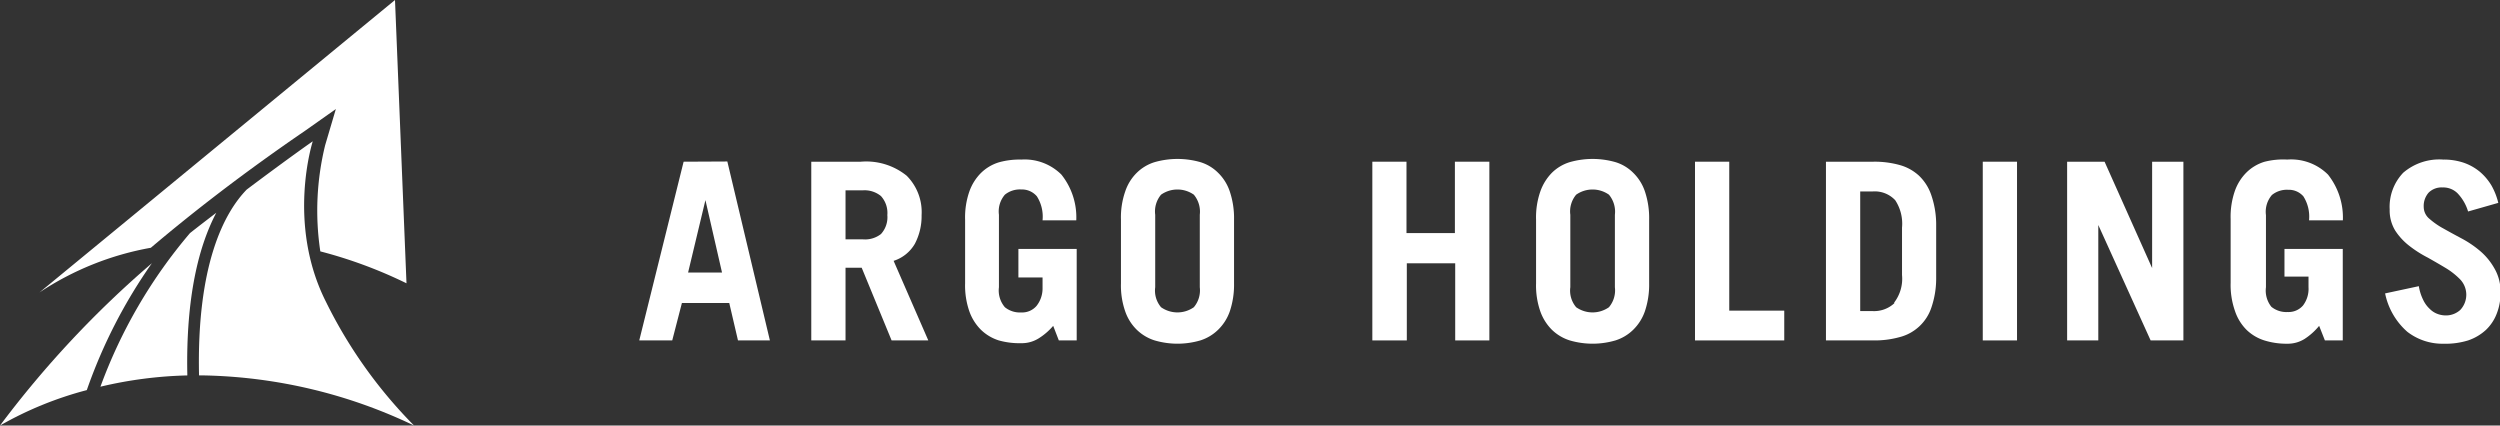
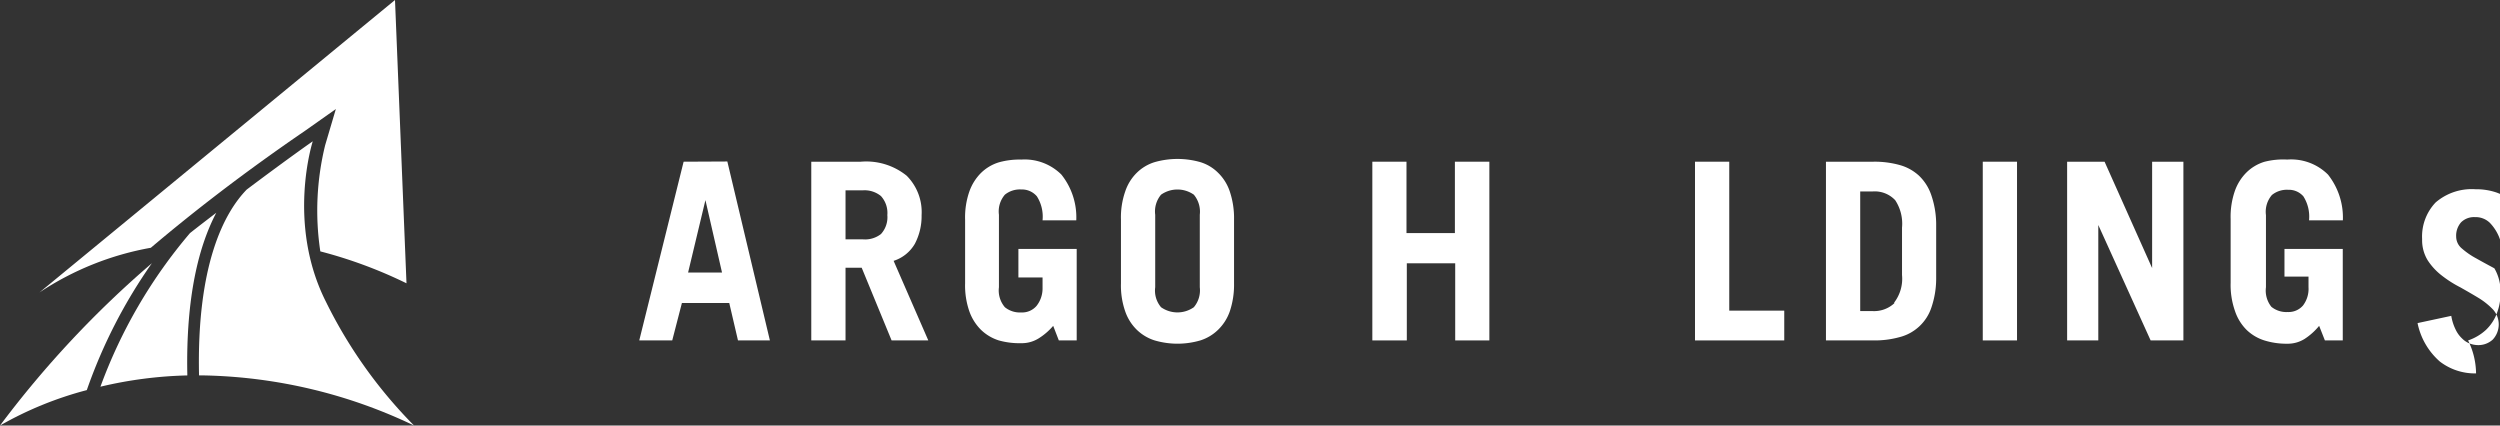
<svg xmlns="http://www.w3.org/2000/svg" viewBox="0 0 235 40" width="235" height="40">
  <rect x="0" y="0" width="235" height="40" fill="#333333" stroke="none" />
  <defs>
    <style>.cls-1{fill:#fff;}</style>
  </defs>
  <path class="cls-1" d="M64.26,15.2,60.09,32h3.1l.91-3.52h4.45L69.37,32h3l-4-16.82Zm.42,10.42,1.63-6.81,1.56,6.81Z" />
  <path class="cls-1" d="M86,22.91a5.57,5.57,0,0,0,.63-2.68,4.84,4.84,0,0,0-1.4-3.71,6.05,6.05,0,0,0-4.31-1.32H76.26V32h3.22V25.17H81L83.81,32h3.45L84,24.52A3.55,3.55,0,0,0,86,22.91ZM82.81,22a2.43,2.43,0,0,1-1.68.5H79.48V17.89h1.65a2.43,2.43,0,0,1,1.68.54,2.36,2.36,0,0,1,.6,1.79A2.33,2.33,0,0,1,82.81,22Z" />
  <path class="cls-1" d="M95.73,26.08H98v1a2.63,2.63,0,0,1-.57,1.68,1.78,1.78,0,0,1-1.43.61,2.24,2.24,0,0,1-1.54-.49A2.42,2.42,0,0,1,93.9,27V20.19a2.41,2.41,0,0,1,.56-1.89A2.24,2.24,0,0,1,96,17.81a1.84,1.84,0,0,1,1.47.65A3.56,3.56,0,0,1,98,20.71h3.17a6.44,6.44,0,0,0-1.4-4.3A4.9,4.9,0,0,0,96,15a7.18,7.18,0,0,0-2.11.26,4.12,4.12,0,0,0-1.68,1A4.66,4.66,0,0,0,91.12,18a7.4,7.4,0,0,0-.4,2.64v6a7.38,7.38,0,0,0,.4,2.63A4.62,4.62,0,0,0,92.21,31a4.23,4.23,0,0,0,1.68,1,7.18,7.18,0,0,0,2.11.26,3,3,0,0,0,1.63-.45A5.94,5.94,0,0,0,99,30.63L99.53,32h1.68V23.4H95.73Z" />
  <path class="cls-1" d="M114.5,16.24a4,4,0,0,0-1.67-1,7.82,7.82,0,0,0-4.29,0,4.12,4.12,0,0,0-1.68,1A4.42,4.42,0,0,0,105.77,18a7.4,7.4,0,0,0-.4,2.64v6a7.38,7.38,0,0,0,.4,2.63A4.43,4.43,0,0,0,106.86,31a4.23,4.23,0,0,0,1.68,1,7.64,7.64,0,0,0,4.29,0,4.19,4.19,0,0,0,1.67-1,4.45,4.45,0,0,0,1.1-1.73,7.85,7.85,0,0,0,.4-2.63v-6a7.87,7.87,0,0,0-.4-2.64A4.38,4.38,0,0,0,114.5,16.24Zm-2.28,12.64a2.68,2.68,0,0,1-3.08,0,2.41,2.41,0,0,1-.55-1.88V20.19a2.45,2.45,0,0,1,.55-1.89,2.68,2.68,0,0,1,3.08,0,2.49,2.49,0,0,1,.56,1.89V27A2.46,2.46,0,0,1,112.22,28.88Z" />
  <polygon class="cls-1" points="136.76 21.91 132.21 21.91 132.21 15.2 129 15.2 129 32 132.24 32 132.24 24.75 136.79 24.75 136.79 32 140 32 140 15.2 136.76 15.2 136.76 21.91" />
-   <path class="cls-1" d="M153.52,16.24a4,4,0,0,0-1.67-1,7.82,7.82,0,0,0-4.29,0,4.12,4.12,0,0,0-1.68,1A4.74,4.74,0,0,0,144.79,18a7.4,7.4,0,0,0-.4,2.64v6a7.38,7.38,0,0,0,.4,2.63A4.62,4.62,0,0,0,145.88,31a4.23,4.23,0,0,0,1.68,1,7.64,7.64,0,0,0,4.29,0,4.19,4.19,0,0,0,1.67-1,4.49,4.49,0,0,0,1.1-1.74,7.85,7.85,0,0,0,.4-2.63v-6a7.87,7.87,0,0,0-.4-2.64A4.41,4.41,0,0,0,153.52,16.24Zm-2.28,12.64a2.68,2.68,0,0,1-3.08,0,2.41,2.41,0,0,1-.55-1.88V20.19a2.45,2.45,0,0,1,.55-1.89,2.68,2.68,0,0,1,3.08,0,2.49,2.49,0,0,1,.56,1.89V27A2.46,2.46,0,0,1,151.24,28.88Z" />
  <polygon class="cls-1" points="162.55 15.2 159.33 15.2 159.33 32 167.72 32 167.72 29.2 162.55 29.2 162.55 15.2" />
  <path class="cls-1" d="M180.38,16.51a4.4,4.4,0,0,0-1.82-1,8.74,8.74,0,0,0-2.44-.31h-4.48V32h4.48a8.74,8.74,0,0,0,2.44-.31,4.25,4.25,0,0,0,3-2.81A8.41,8.41,0,0,0,182,26.2V21a8.5,8.5,0,0,0-.47-2.69A4.52,4.52,0,0,0,180.38,16.51Zm-2.32,12a2.79,2.79,0,0,1-2.06.73h-1.14V18H176a2.63,2.63,0,0,1,2.15.82,4,4,0,0,1,.64,2.58v4.45a3.68,3.68,0,0,1-.73,2.58Z" />
  <rect class="cls-1" x="186.38" y="15.2" width="3.22" height="16.8" />
  <polygon class="cls-1" points="202.3 25.2 197.83 15.2 194.31 15.2 194.31 32 197.24 32 197.24 21.15 202.16 32 205.24 32 205.24 15.2 202.3 15.2 202.3 25.2" />
  <path class="cls-1" d="M214.74,26H217v1a2.58,2.58,0,0,1-.52,1.72,1.79,1.79,0,0,1-1.44.61,2.23,2.23,0,0,1-1.53-.49A2.44,2.44,0,0,1,213,27V20.22a2.41,2.41,0,0,1,.56-1.89,2.23,2.23,0,0,1,1.53-.49,1.81,1.81,0,0,1,1.43.62,3.56,3.56,0,0,1,.53,2.25h3.18a6.51,6.51,0,0,0-1.4-4.3A4.91,4.91,0,0,0,215,15a7.08,7.08,0,0,0-2.15.21,4.12,4.12,0,0,0-1.68,1,4.62,4.62,0,0,0-1.09,1.73,7.4,7.4,0,0,0-.4,2.64v6a7.38,7.38,0,0,0,.4,2.63A4.53,4.53,0,0,0,211.17,31a4.23,4.23,0,0,0,1.68,1,7,7,0,0,0,2.14.31,3,3,0,0,0,1.64-.45A6,6,0,0,0,218,30.63l.54,1.37h1.68V23.4h-5.48Z" />
-   <path class="cls-1" d="M234.47,25.22a6,6,0,0,0-1.32-1.61,9.78,9.78,0,0,0-1.73-1.18c-.62-.33-1.19-.64-1.72-.94a7.16,7.16,0,0,1-1.33-.92,1.45,1.45,0,0,1-.54-1.11,1.9,1.9,0,0,1,.46-1.35,1.72,1.72,0,0,1,1.31-.49,1.91,1.91,0,0,1,1.4.54,4.22,4.22,0,0,1,1,1.72l2.84-.81a6.36,6.36,0,0,0-.64-1.63,5.19,5.19,0,0,0-1.09-1.29,4.9,4.9,0,0,0-1.51-.85,5.83,5.83,0,0,0-1.94-.3,5.2,5.2,0,0,0-3.76,1.24,4.64,4.64,0,0,0-1.27,3.45,3.62,3.62,0,0,0,.53,2,5.84,5.84,0,0,0,1.33,1.43,10.77,10.77,0,0,0,1.73,1.1c.62.35,1.19.68,1.72,1a6.81,6.81,0,0,1,1.33,1.06,2.09,2.09,0,0,1,0,2.85,2,2,0,0,1-1.41.52,2.25,2.25,0,0,1-.73-.14,2,2,0,0,1-.73-.47,2.74,2.74,0,0,1-.62-.85,4.52,4.52,0,0,1-.41-1.29l-3.17.68a6.52,6.52,0,0,0,2.09,3.61,5.4,5.4,0,0,0,3.41,1.12A7.14,7.14,0,0,0,232,32a4.68,4.68,0,0,0,1.69-1,4.16,4.16,0,0,0,1-1.51,5.28,5.28,0,0,0,.36-2A4.3,4.3,0,0,0,234.47,25.22Z" />
+   <path class="cls-1" d="M234.47,25.22c-.62-.33-1.19-.64-1.72-.94a7.16,7.16,0,0,1-1.33-.92,1.45,1.45,0,0,1-.54-1.11,1.9,1.9,0,0,1,.46-1.35,1.72,1.72,0,0,1,1.31-.49,1.91,1.91,0,0,1,1.4.54,4.22,4.22,0,0,1,1,1.72l2.84-.81a6.36,6.36,0,0,0-.64-1.63,5.19,5.19,0,0,0-1.09-1.29,4.9,4.9,0,0,0-1.51-.85,5.83,5.83,0,0,0-1.94-.3,5.2,5.2,0,0,0-3.76,1.24,4.64,4.64,0,0,0-1.27,3.45,3.62,3.62,0,0,0,.53,2,5.84,5.84,0,0,0,1.33,1.43,10.77,10.77,0,0,0,1.73,1.1c.62.35,1.19.68,1.72,1a6.81,6.81,0,0,1,1.33,1.06,2.09,2.09,0,0,1,0,2.85,2,2,0,0,1-1.41.52,2.25,2.25,0,0,1-.73-.14,2,2,0,0,1-.73-.47,2.74,2.74,0,0,1-.62-.85,4.52,4.52,0,0,1-.41-1.29l-3.17.68a6.52,6.52,0,0,0,2.09,3.61,5.4,5.4,0,0,0,3.41,1.12A7.14,7.14,0,0,0,232,32a4.68,4.68,0,0,0,1.69-1,4.16,4.16,0,0,0,1-1.51,5.28,5.28,0,0,0,.36-2A4.3,4.3,0,0,0,234.47,25.22Z" />
  <path class="cls-1" d="M23.19,17.82c4.06-3.05,6.21-4.54,6.21-4.54S26.91,21,30.65,28.39A44.28,44.28,0,0,0,38.92,40a47.82,47.82,0,0,0-19.7-4.71h-.51C18.48,24.88,21.07,20,23.19,17.82Z" />
  <path class="cls-1" d="M0,40A95.28,95.28,0,0,1,14.28,24.74,48.39,48.39,0,0,0,8.16,36.67,33.48,33.48,0,0,0,0,40Z" />
  <path class="cls-1" d="M17.86,21.91c.86-.68,1.7-1.32,2.47-1.91-1.58,3-2.88,7.76-2.72,15.29a39,39,0,0,0-8.17,1.06A47.36,47.36,0,0,1,17.86,21.91Z" />
  <path class="cls-1" d="M31.57,10.25l-1,3.38a25.76,25.76,0,0,0-.46,10,42.92,42.92,0,0,1,8.1,3L37.13,0,3.71,27.49a27.68,27.68,0,0,1,10.47-4.2c3.87-3.28,8.65-7,14.5-11Z" />
</svg>